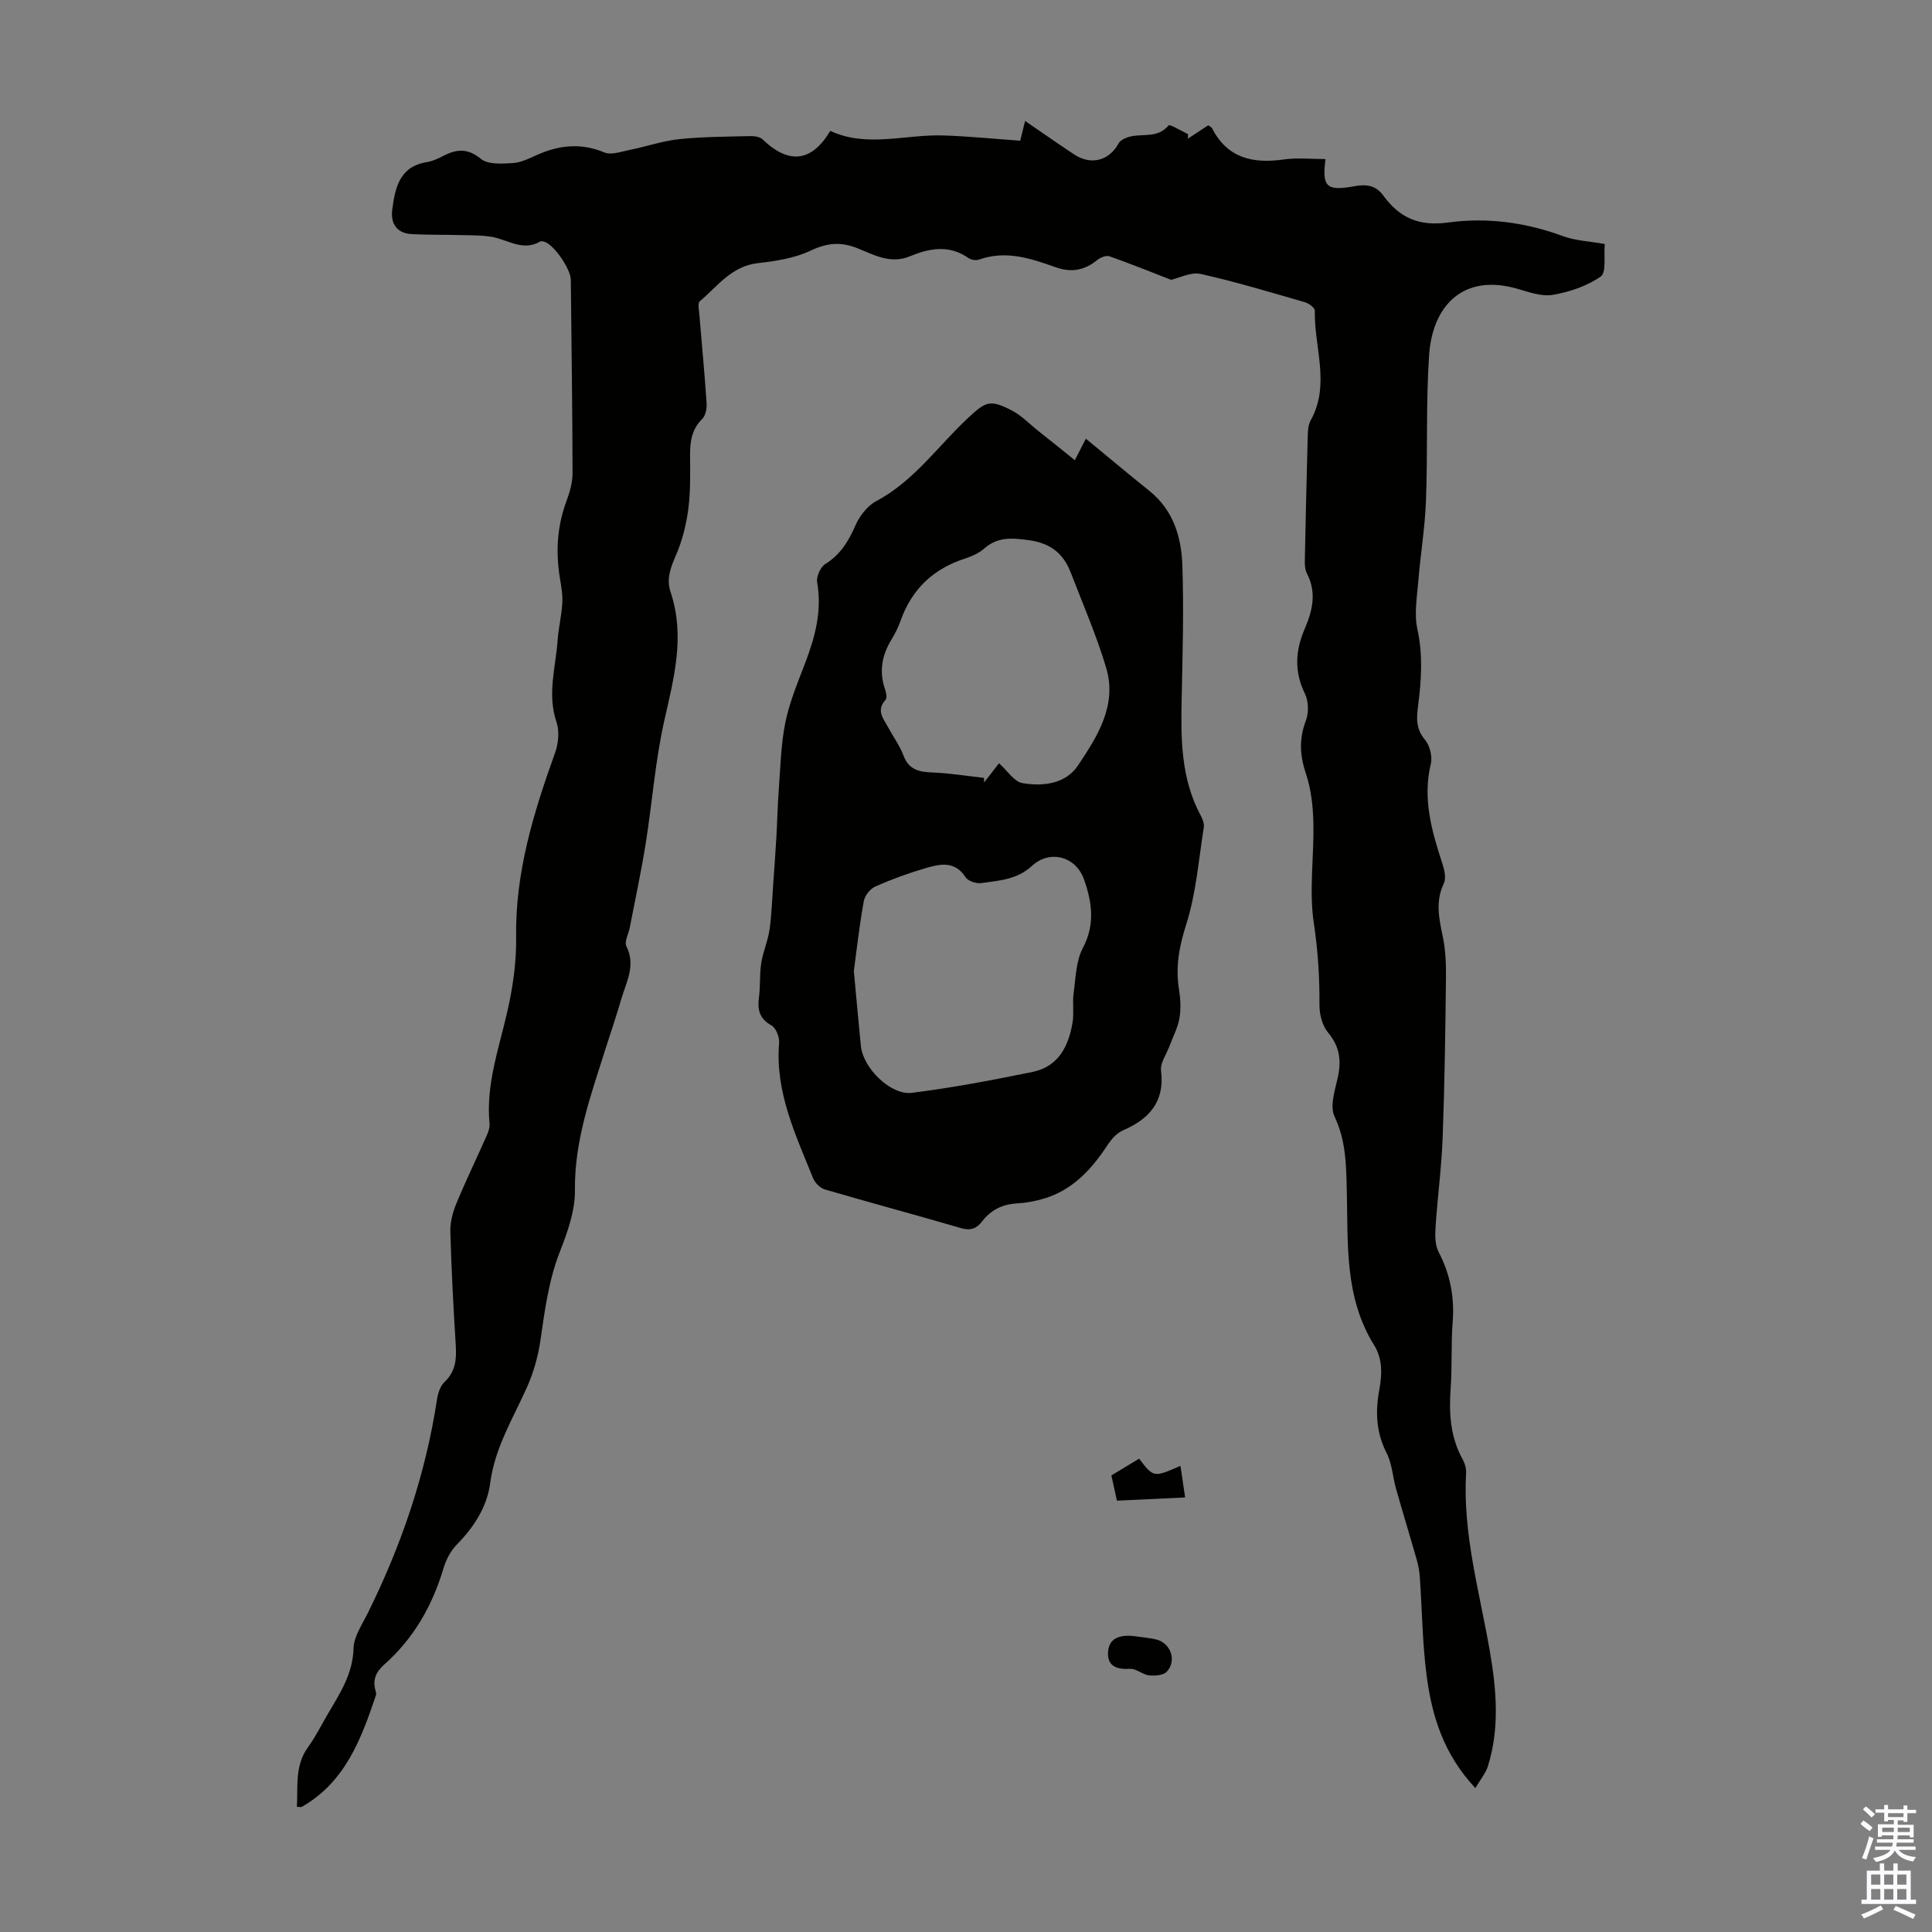
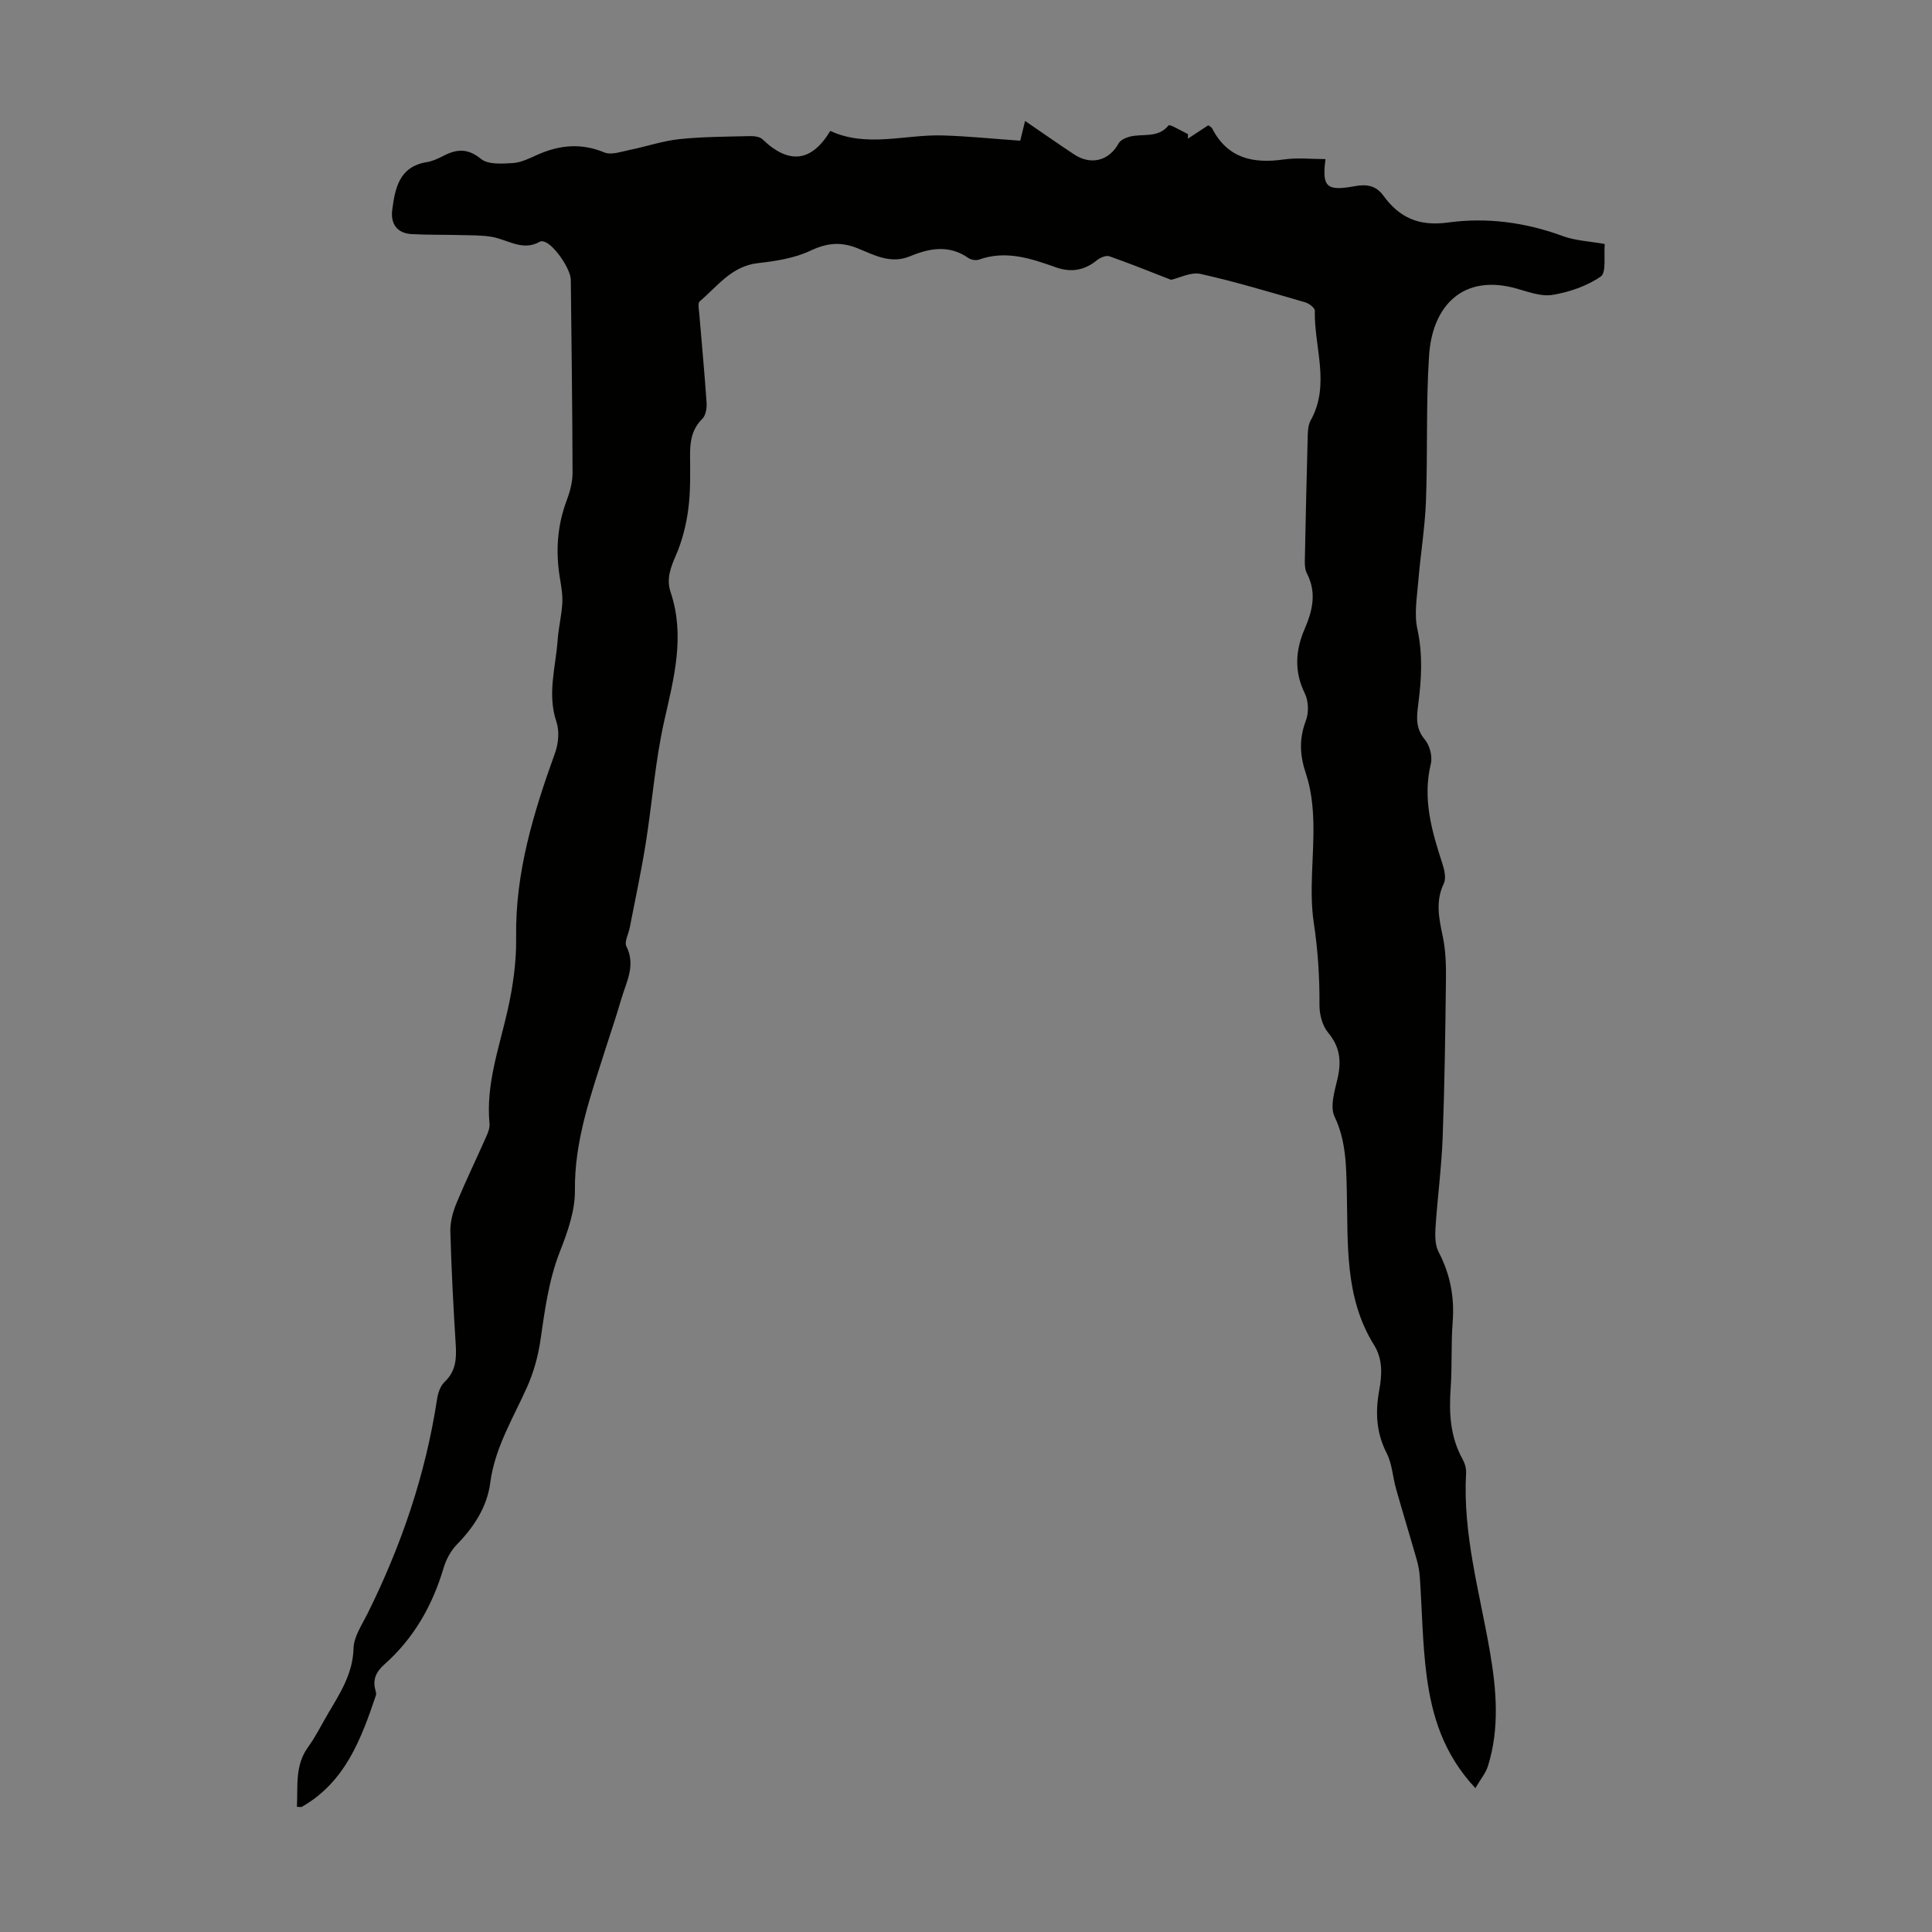
<svg xmlns="http://www.w3.org/2000/svg" enable-background="new 0 0 400 400" viewBox="0 0 400 400">
  <rect x="0" y="0" width="400" height="400" fill="#808080" stroke="none" />
  <g fill="#010100">
    <path d="m305.46 370.21c-6.63-7.08-9-15-10.09-23.26-.88-6.75-.94-13.61-1.41-20.41-.08-1.2-.3-2.42-.63-3.58-1.4-4.91-2.9-9.79-4.29-14.71-.7-2.46-.81-5.18-1.95-7.4-2.17-4.23-2.36-8.5-1.54-12.99.59-3.24.77-6.44-1.08-9.41-6.15-9.88-5.36-20.98-5.63-31.91-.13-5.23-.15-10.36-2.54-15.37-.98-2.05.01-5.25.61-7.8.84-3.59.56-6.6-1.95-9.59-1.2-1.43-1.8-3.81-1.78-5.76.04-5.69-.32-11.24-1.17-16.93-1.02-6.76.07-13.82-.09-20.75-.08-3.39-.46-6.93-1.53-10.12-1.28-3.8-1.47-7.21-.03-10.99.63-1.65.57-4.07-.2-5.64-2.24-4.53-1.95-8.93-.08-13.28 1.66-3.87 2.57-7.58.51-11.57-.39-.75-.46-1.74-.44-2.62.17-8.73.37-17.46.61-26.18.03-.99.14-2.09.61-2.92 4.12-7.43.68-15.14.85-22.7.01-.58-1.2-1.5-2-1.73-7.19-2.08-14.38-4.25-21.67-5.88-1.97-.44-4.33.83-6.1 1.22-4.3-1.67-8.5-3.38-12.77-4.87-.69-.24-1.9.27-2.56.81-2.58 2.11-5.35 2.59-8.47 1.49-5.17-1.83-10.33-3.61-15.92-1.62-.64.23-1.67.07-2.23-.32-3.97-2.79-8.07-2.04-12.07-.37-4.06 1.69-7.48-.28-10.89-1.65-3.49-1.4-6.34-1.11-9.76.51-3.3 1.56-7.18 2.15-10.88 2.57-5.45.62-8.36 4.8-12.03 7.91-.45.38-.16 1.71-.09 2.59.5 6.13 1.1 12.26 1.51 18.4.08 1.11-.17 2.63-.88 3.33-2.23 2.19-2.56 4.78-2.54 7.66.03 3.69.11 7.42-.37 11.06-.43 3.24-1.25 6.53-2.55 9.52-1.11 2.56-2.03 4.89-1.11 7.64 3.03 9.04.71 17.71-1.3 26.59-1.89 8.36-2.5 17.01-3.86 25.5-.93 5.82-2.18 11.59-3.3 17.39-.25 1.31-1.16 2.92-.69 3.86 1.99 3.98-.04 7.4-1.07 10.95-.99 3.44-2.16 6.82-3.24 10.23-3.03 9.57-6.46 18.97-6.35 29.32.05 4.21-1.5 8.6-3.08 12.62-2.37 6.03-3.16 12.28-4.08 18.58-.48 3.25-1.41 6.54-2.74 9.53-2.9 6.5-6.68 12.55-7.64 19.89-.64 4.93-3.38 9.13-6.94 12.77-1.26 1.29-2.21 3.12-2.73 4.87-2.31 7.78-6.18 14.55-12.29 19.96-1.65 1.46-2.44 3.13-1.79 5.33.09.32.2.7.1.99-3.06 9.07-6.36 17.98-15.34 23.11-.16.09-.42.01-1.03.01.24-4.25-.48-8.54 2.33-12.4 1.57-2.16 2.76-4.6 4.12-6.91 2.49-4.22 5.14-8.25 5.28-13.54.06-2.39 1.72-4.8 2.86-7.09 7.01-14.1 12.05-28.83 14.42-44.44.19-1.26.68-2.76 1.56-3.59 2.3-2.18 2.5-4.71 2.32-7.62-.49-7.82-.9-15.65-1.12-23.48-.05-1.91.47-3.95 1.2-5.74 1.96-4.75 4.21-9.38 6.29-14.08.35-.8.7-1.73.62-2.56-.78-8.13 1.98-15.64 3.72-23.36 1.13-4.97 1.87-10.17 1.79-15.25-.2-13.39 3.61-25.8 8.06-38.16.7-1.94.93-4.5.29-6.4-1.95-5.75-.16-11.3.24-16.92.18-2.56.82-5.09.97-7.65.1-1.72-.22-3.49-.5-5.21-.89-5.46-.58-10.77 1.38-16 .69-1.84 1.25-3.86 1.24-5.8-.03-13.32-.22-26.64-.36-39.95-.02-2.23-3.41-7.18-5.41-7.87-.3-.1-.72-.19-.96-.05-3.57 2.07-6.64-.39-9.93-.97-2.16-.38-4.4-.32-6.61-.38-3.34-.09-6.69-.02-10.02-.2-3.1-.16-4.41-2.2-4.04-5.03.59-4.48 1.44-8.94 7.13-9.87 1.19-.19 2.36-.73 3.44-1.29 2.76-1.43 5.03-1.64 7.8.62 1.48 1.21 4.39.99 6.62.86 1.72-.11 3.43-.99 5.05-1.71 4.58-2.04 9.08-2.48 13.88-.49 1.42.59 3.47-.16 5.19-.51 3.45-.69 6.83-1.87 10.3-2.24 4.86-.51 9.79-.51 14.69-.63.86-.02 2 .13 2.56.66 5.42 5.22 10.14 4.76 14.03-1.74 7.57 3.52 15.47.71 23.29.94 5.29.16 10.58.71 16.04 1.09.26-1.05.59-2.43 1-4.09 3.48 2.38 6.77 4.68 10.11 6.9 3.54 2.36 7.3 1.34 9.26-2.26.37-.68 1.43-1.15 2.27-1.38 2.68-.71 5.83.4 8.08-2.34.25-.3 2.62 1.16 4.01 1.8-.01.32-.02.64-.02.95 1.35-.89 2.7-1.78 4.21-2.77.18.14.65.33.82.67 3.22 6.21 8.51 7.31 14.87 6.4 2.8-.4 5.71-.07 8.59-.07-.75 5.79.18 6.68 6.1 5.6 2.41-.44 4.35-.14 5.88 1.96 3.32 4.56 7.34 6.4 13.38 5.57 7.99-1.1 16.04-.05 23.78 2.81 2.57.95 5.45 1.06 8.68 1.64-.23 2.44.37 5.89-.83 6.73-2.86 1.98-6.49 3.22-9.97 3.8-2.38.4-5.07-.64-7.54-1.33-11.04-3.08-17.34 3.62-18.03 13.81-.67 10.04-.27 20.14-.65 30.2-.21 5.55-1.14 11.08-1.59 16.63-.27 3.29-.87 6.74-.19 9.87 1.16 5.28.85 10.41.18 15.63-.33 2.56-.59 4.93 1.36 7.25 1.02 1.21 1.61 3.49 1.25 5.01-1.75 7.24.18 13.92 2.38 20.65.43 1.31.83 3.06.3 4.16-1.79 3.75-.97 7.31-.19 11.06.58 2.78.67 5.72.64 8.58-.13 10.95-.27 21.91-.68 32.86-.23 6.24-1.07 12.45-1.48 18.68-.11 1.69-.11 3.66.63 5.08 2.41 4.61 3.32 9.36 2.92 14.53-.36 4.57-.09 9.18-.42 13.76-.36 5.11-.08 10.01 2.46 14.61.47.85.8 1.93.74 2.87-.72 12.59 2.78 24.6 4.9 36.81 1.38 7.99 2.09 16-.39 23.92-.49 1.48-1.57 2.76-2.59 4.52z" />
-     <path d="m222.53 95.28c1.03-2 1.63-3.17 2.29-4.45 4.47 3.68 8.79 7.3 13.19 10.84 4.96 3.99 6.6 9.59 6.79 15.48.3 9.14.05 18.3-.15 27.45-.18 8.32-.17 16.56 3.91 24.18.41.76.8 1.75.67 2.54-1.07 6.73-1.59 13.65-3.64 20.08-1.44 4.54-2.25 8.74-1.5 13.38.32 1.97.44 4.07.1 6.02-.34 1.99-1.35 3.87-2.07 5.8-.63 1.7-1.94 3.49-1.74 5.08.8 6.34-2.4 9.94-7.67 12.25-1.98.87-2.84 2.31-4 4.02-3.04 4.48-6.86 8.42-12.29 10.12-1.91.6-3.93.97-5.93 1.09-3 .18-5.35 1.37-7.16 3.72-1.12 1.46-2.37 1.97-4.34 1.4-9.38-2.75-18.83-5.27-28.22-8.02-.98-.29-2.05-1.38-2.44-2.35-3.61-8.99-7.88-17.83-7.02-27.98.1-1.2-.65-3.1-1.59-3.63-2.54-1.41-2.92-3.29-2.58-5.85.31-2.32.1-4.72.46-7.02.37-2.35 1.38-4.59 1.72-6.94.45-3.15.54-6.36.77-9.54.23-3.19.46-6.38.65-9.57.19-3.2.24-6.42.48-9.62.36-4.74.44-9.55 1.38-14.18.86-4.23 2.58-8.31 4.13-12.38 2.05-5.39 3.49-10.77 2.45-16.65-.2-1.16.68-3.14 1.67-3.76 3.13-1.95 4.81-4.7 6.24-7.97.86-1.97 2.48-4.09 4.33-5.07 7.85-4.17 12.79-11.43 19.05-17.26 3.63-3.38 4.52-3.83 8.97-1.53 2.04 1.05 3.71 2.81 5.53 4.27 2.43 1.9 4.82 3.84 7.56 6.05zm-45.75 105.76c.54 5.76.97 10.66 1.46 15.56.45 4.5 6.15 10.22 10.58 9.66 8.38-1.06 16.72-2.64 25-4.34 5.33-1.1 7.44-5.35 8.25-10.27.32-1.96-.06-4.03.21-6.01.44-3.17.48-6.66 1.91-9.36 2.61-4.91 1.88-9.59.23-14.24-1.71-4.79-7.11-6.15-10.76-2.77-3.09 2.86-6.85 3.05-10.55 3.57-1.03.14-2.7-.44-3.22-1.24-2.12-3.3-5.08-2.78-7.95-1.95-3.64 1.05-7.22 2.35-10.68 3.87-1.08.47-2.22 1.9-2.42 3.05-.92 5.06-1.49 10.18-2.06 14.47zm30.05-43.02c1.77 1.58 3.14 3.82 4.84 4.11 4.29.74 8.97.18 11.55-3.69 4-6 8.1-12.44 5.81-20.15-2-6.71-4.82-13.19-7.34-19.74-1.51-3.93-4.16-6.08-8.62-6.7-3.5-.49-6.47-.76-9.29 1.71-1.06.93-2.47 1.59-3.83 2.03-6.64 2.11-11.16 6.32-13.49 12.92-.48 1.36-1.14 2.68-1.9 3.92-1.97 3.24-2.59 6.59-1.33 10.25.24.69.46 1.83.11 2.22-2.01 2.18-.43 3.89.54 5.69 1.06 1.96 2.42 3.81 3.2 5.88 1.13 2.99 3.32 3.36 6.08 3.47 3.53.14 7.04.72 10.56 1.11.01.32.03.63.04.95 1.02-1.32 2.03-2.64 3.07-3.98z" />
-     <path d="m235.84 302c3 3.92 3 3.92 8.56 1.49.31 2.11.6 4.05.97 6.54-4.93.23-9.4.44-14.12.67-.45-2.06-.85-3.85-1.15-5.23 2.12-1.3 3.88-2.36 5.74-3.47z" />
-     <path d="m234.35 338.69c1.64.23 3.31.36 4.93.72 3.07.67 4.44 4.39 2.29 6.69-.71.76-2.46.9-3.67.76-1.36-.15-2.68-1.43-3.96-1.35-2.88.19-4.8-.64-4.51-3.68.26-2.72 2.46-3.31 4.92-3.14z" />
  </g>
-   <path d="m385.2 377.6.6-.7c.6.4 1.3.9 1.9 1.5l-.6.7c-.8-.5-1.4-1-1.9-1.5zm.3 7.1c.6-1.4 1.1-2.9 1.5-4.5.3.1.6.3.9.4-.5 1.4-1 2.9-1.5 4.4zm.2-10.1.6-.6c.7.5 1.3 1.1 1.9 1.6l-.7.7c-.6-.6-1.2-1.2-1.8-1.7zm8.4-.8h.8v.9h1.8v.7h-1.8v1.8h-.8v-.3h-1.2v.9h3.3v2.6h-.8v-.4h-2.5c0 .3 0 .6-.1.8h3.4v.7h-3.5c0 .3-.1.6-.1.8h4v.7h-3.5c.7.9 1.9 1.3 3.6 1.5-.2.2-.4.5-.6.9-1.9-.3-3.2-1.1-3.8-2.3-.5 1.1-1.8 2-3.9 2.4-.2-.3-.4-.5-.6-.8 1.9-.4 3.1-.9 3.6-1.7h-3.2v-.7h3.5c.1-.2.1-.5.2-.8h-3.3v-.7h3.4c0-.2 0-.5 0-.8h-2.4v.3h-.8v-2.6h3.3v-.9h-1.2v.3h-.8v-1.8h-1.8v-.7h1.8v-.9h.8v.9h3.2zm-4.4 5.5h2.4c0-.3 0-.6 0-.9h-2.4zm1.2-3.1h3.2v-.8h-3.2zm4.4 2.2h-2.4v.9h2.5v-.9z" fill="#fbfafc" />
-   <path d="m389.2 385.8h.9v1.5h1.9v-1.5h.9v1.5h2.7v6h1.1v.9h-11.3v-.9h1.1v-6h2.7zm.2 8.7.5.8c-1.2.6-2.5 1.3-4 1.9-.2-.3-.3-.6-.6-.8 1.6-.6 3-1.3 4.1-1.9zm-2-4.3h1.9v-2.1h-1.9zm0 3.1h1.9v-2.2h-1.9zm2.7-3.1h1.9v-2.1h-1.9zm0 3.1h1.9v-2.2h-1.9zm2.4 1.3c1.4.6 2.7 1.2 4.1 1.8l-.5.9c-1.5-.7-2.8-1.4-4.1-1.9zm2.2-6.5h-1.9v2.1h1.9zm-1.9 5.2h1.9v-2.2h-1.9z" fill="#fbfafc" />
</svg>